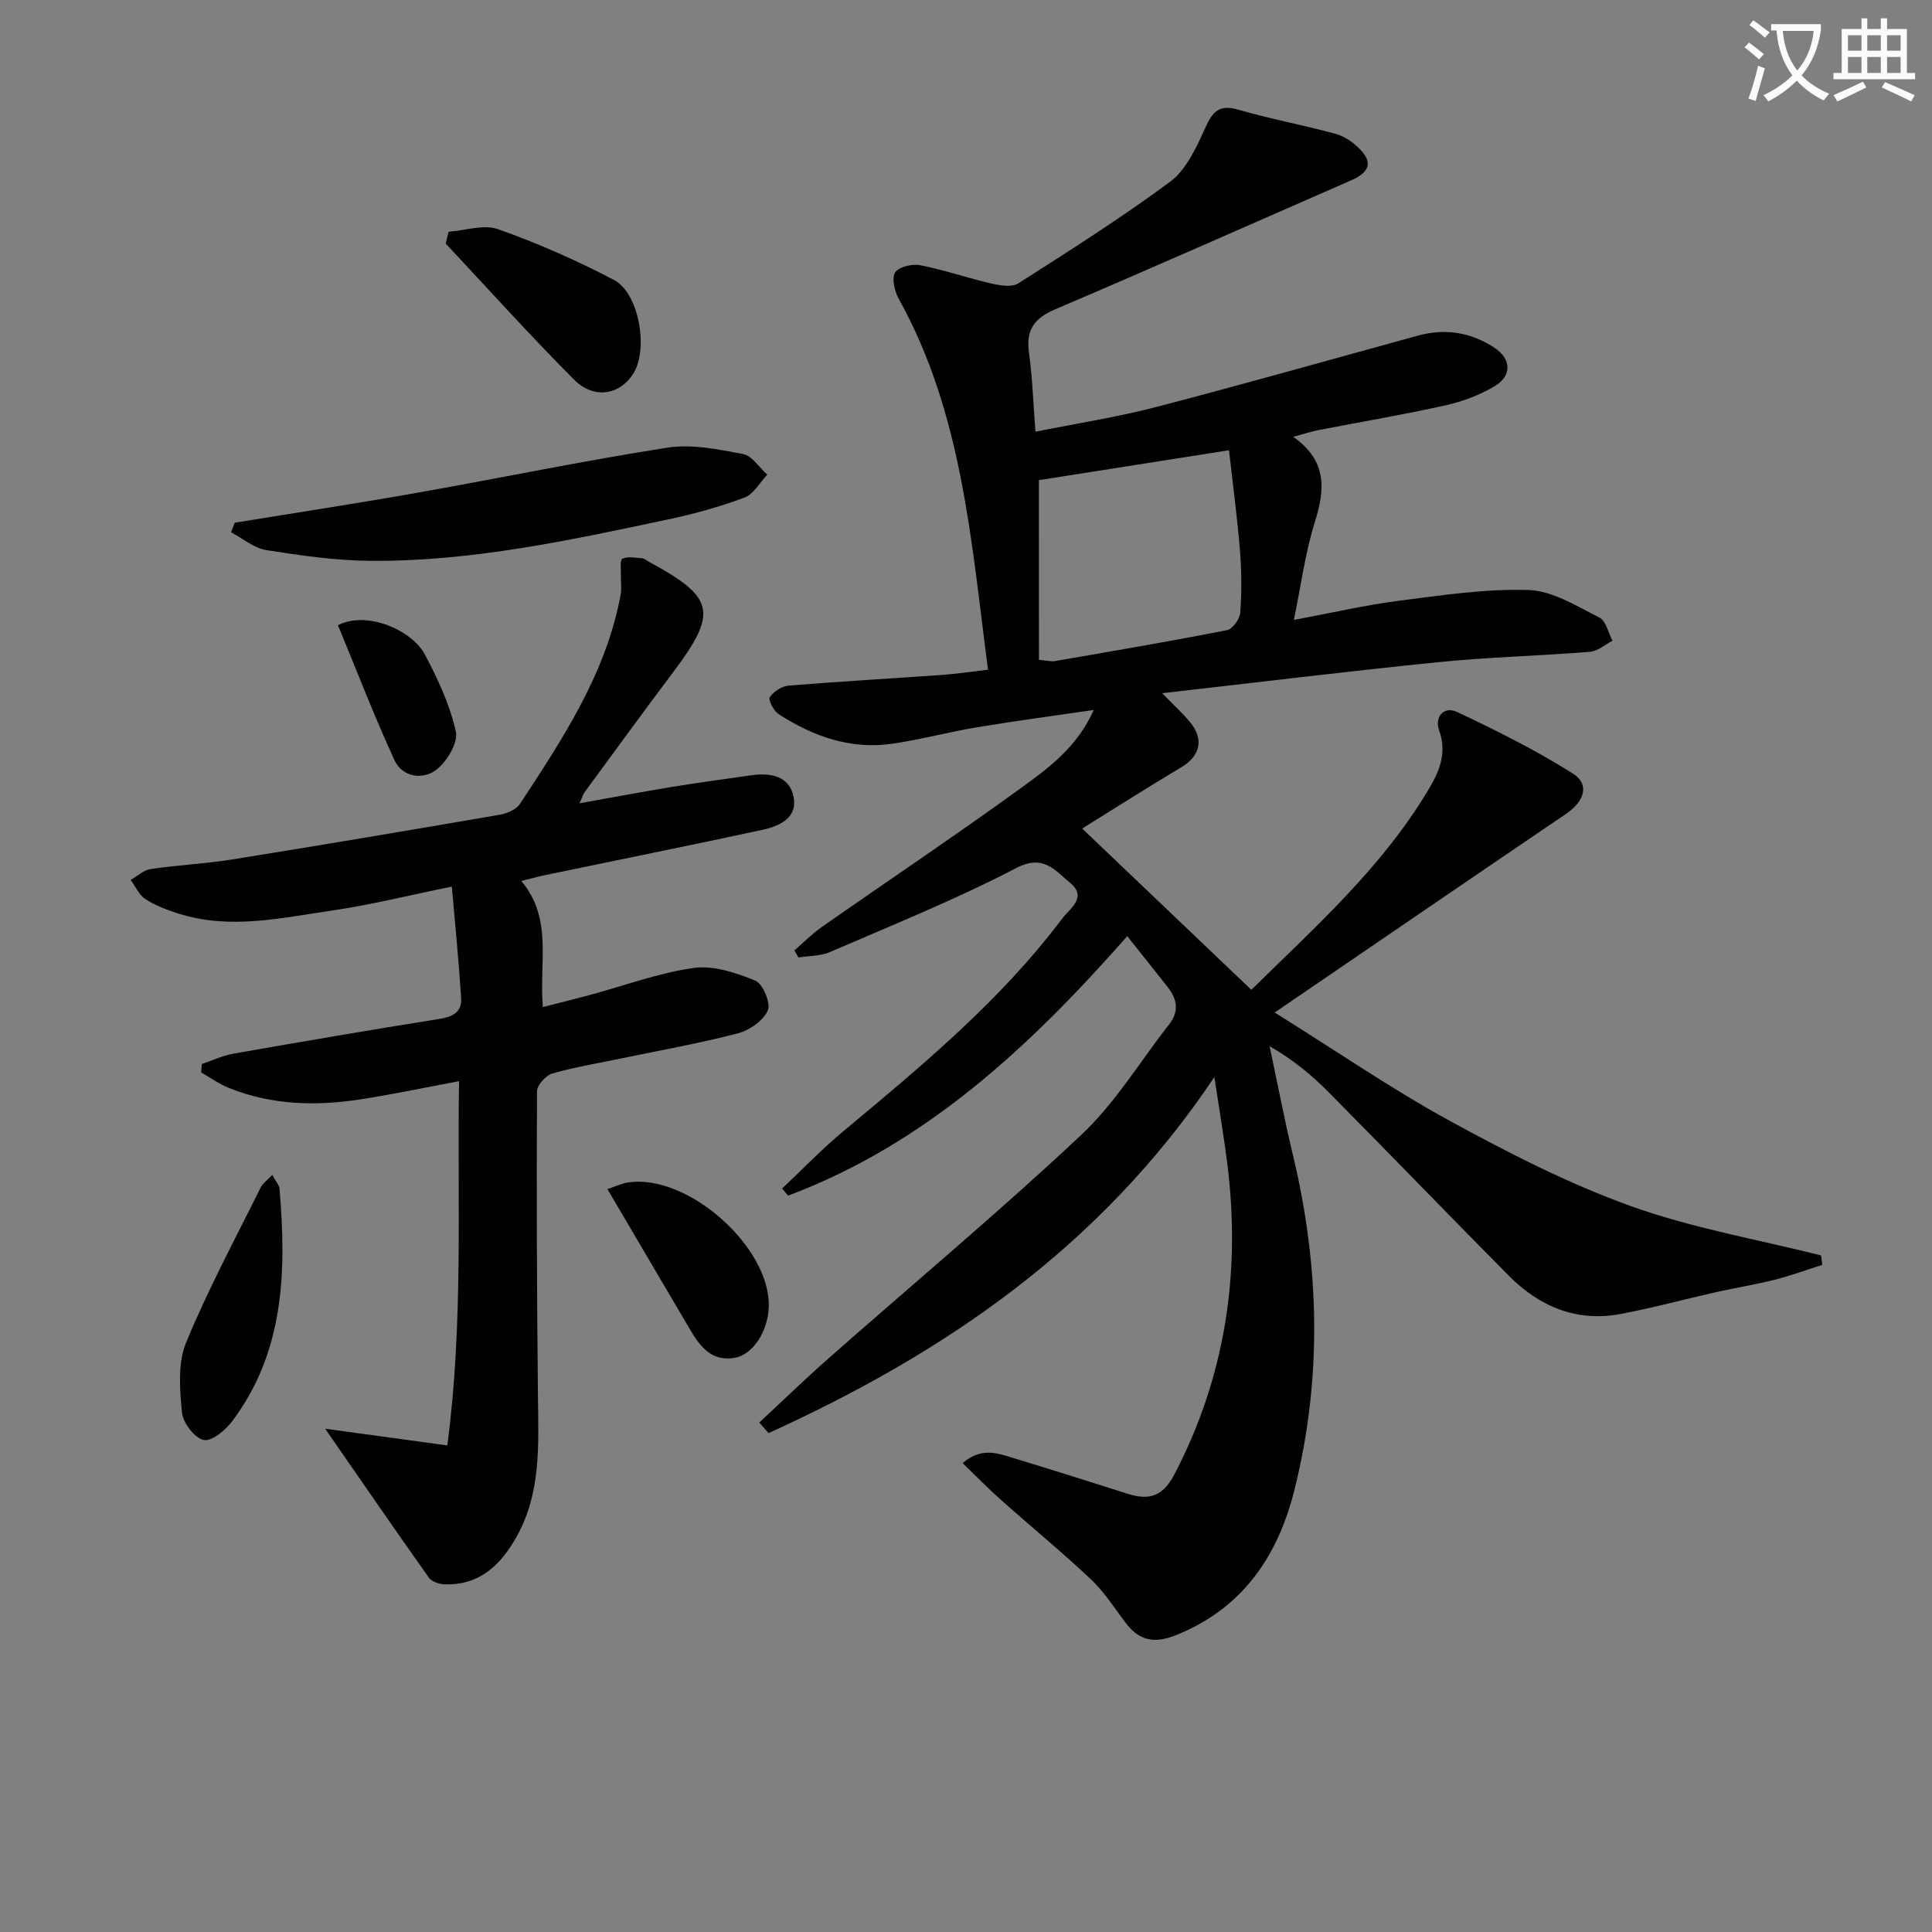
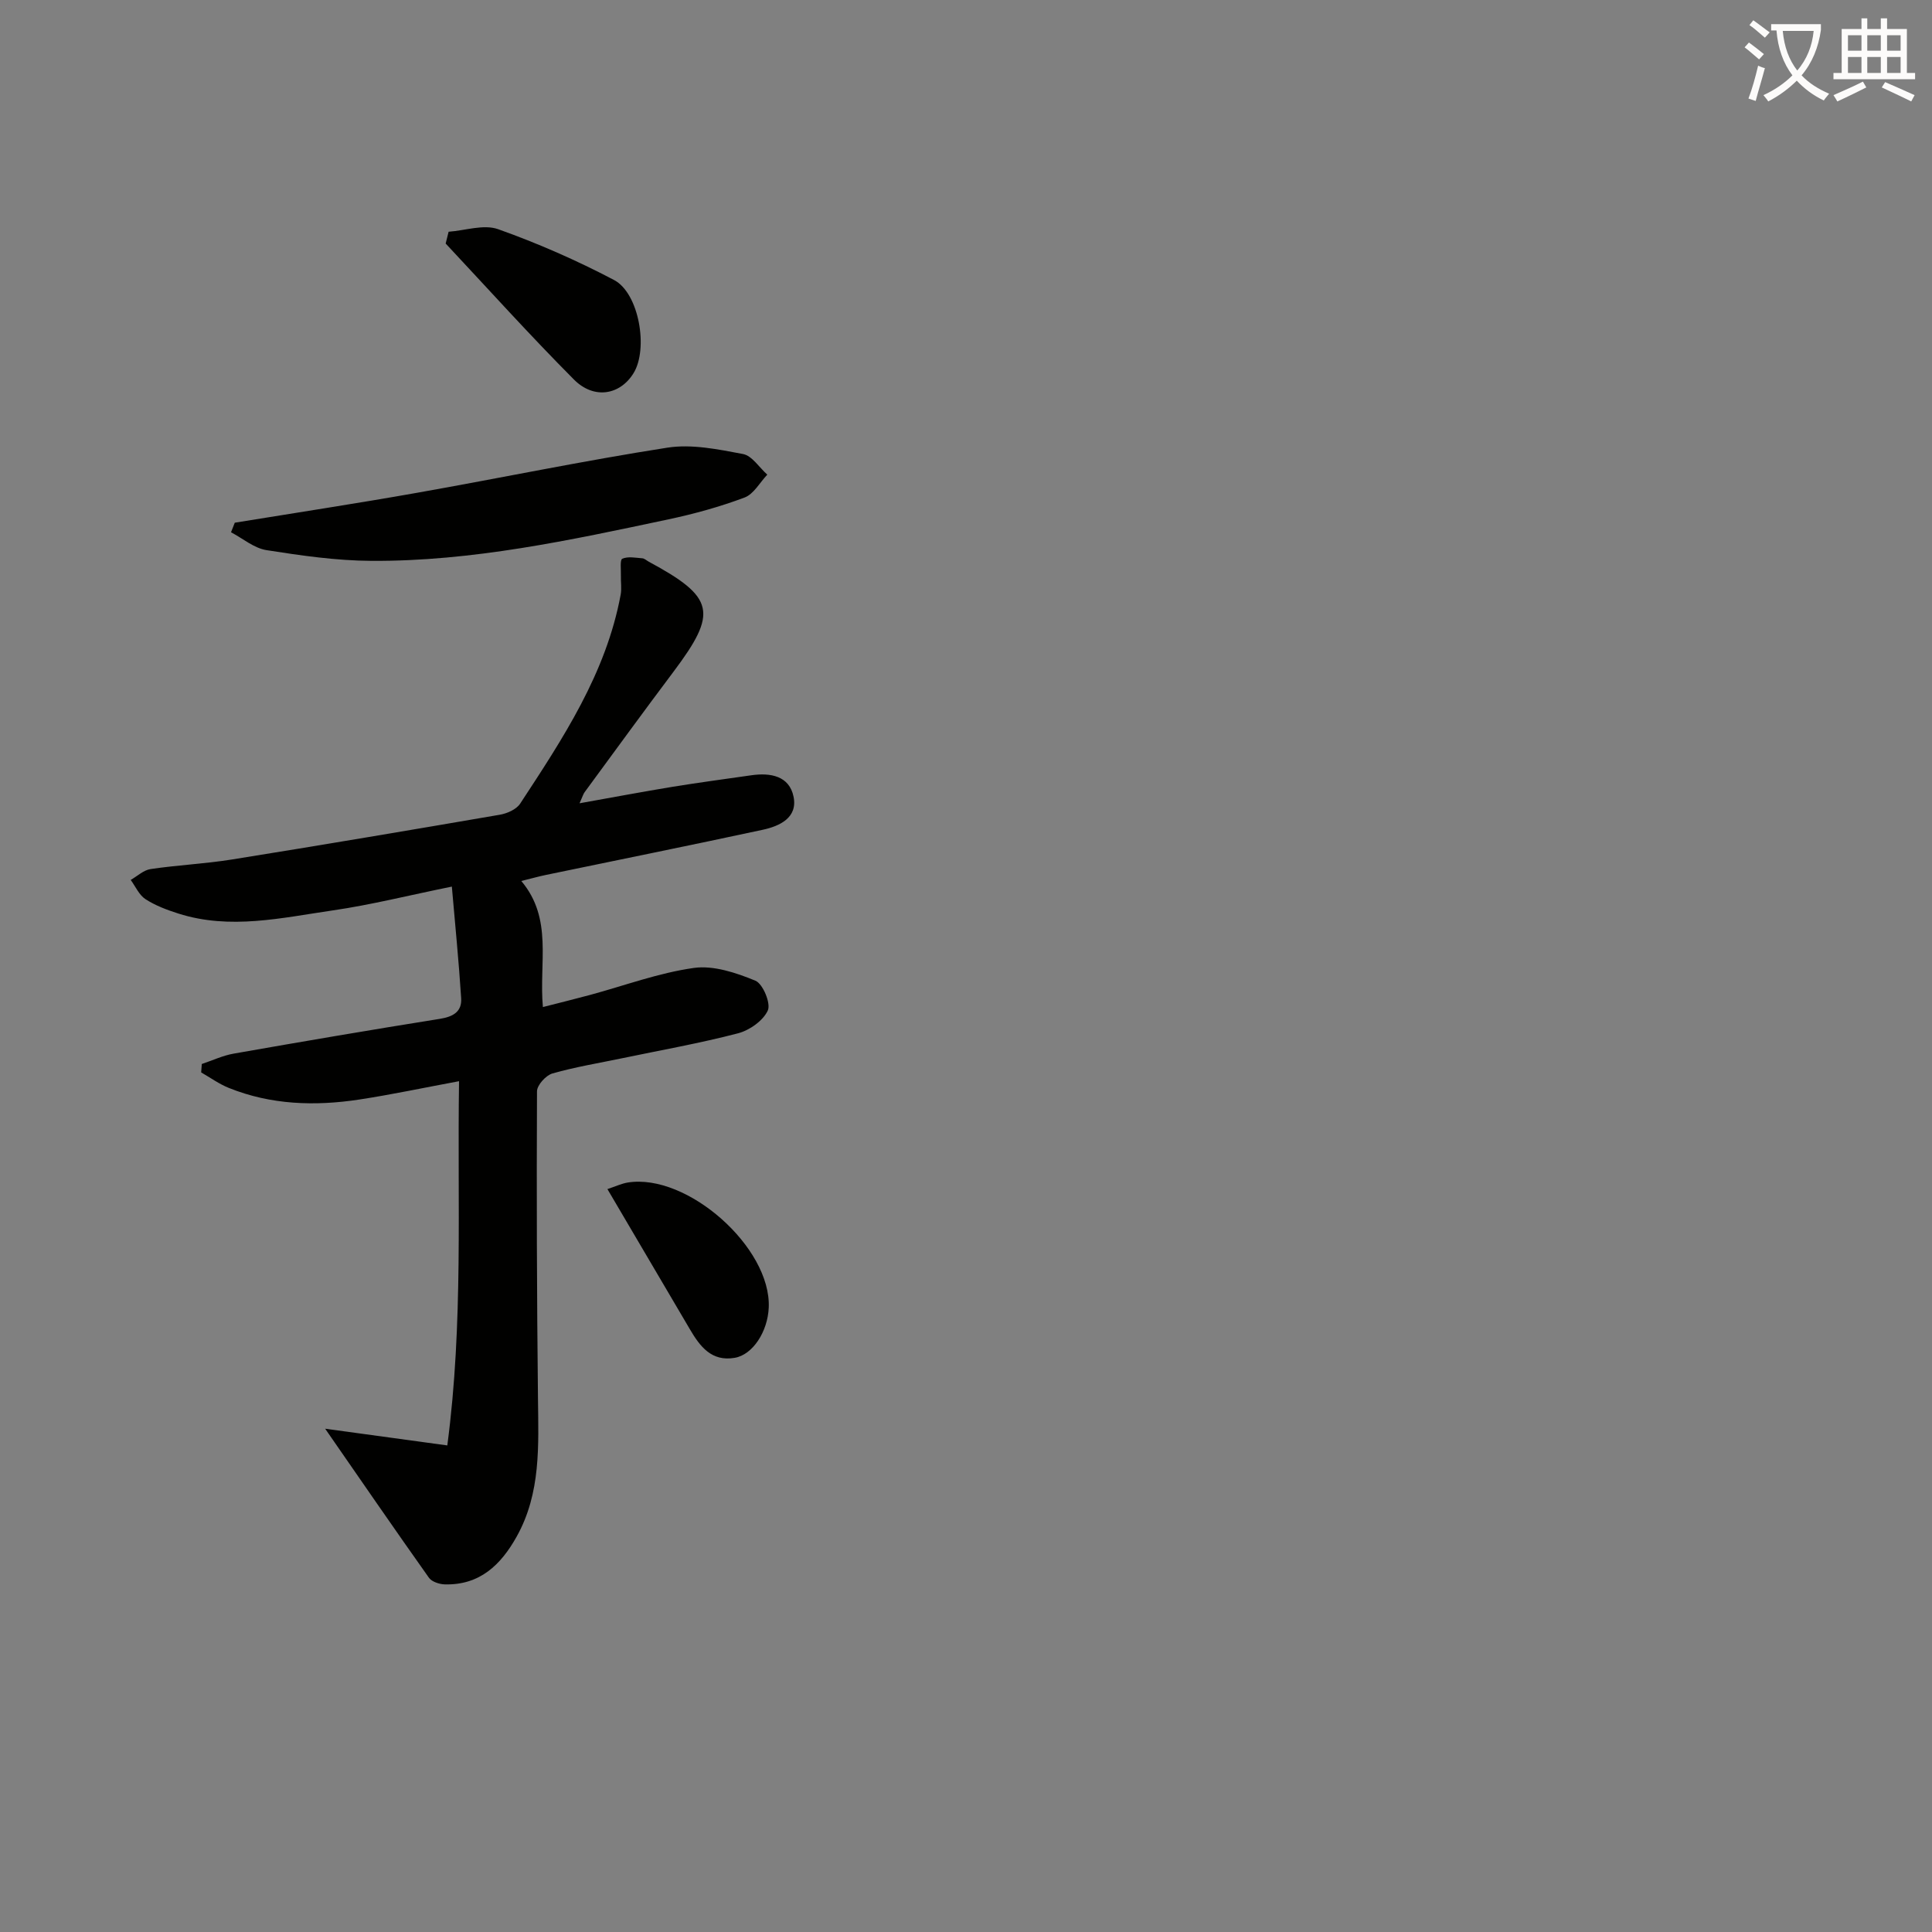
<svg xmlns="http://www.w3.org/2000/svg" enable-background="new 0 0 400 400" viewBox="0 0 400 400">
  <rect x="0" y="0" width="400" height="400" fill="#808080" stroke="none" />
  <path d="m362.1 8.8c1.1.8 2.1 1.6 3.1 2.4l-1 1.1c-1.3-1.1-2.3-2-3-2.5zm1.9 4.8c.5.2.9.4 1.4.5-.6 2.3-1.3 4.5-1.9 6.8l-1.5-.5c.8-2.1 1.4-4.3 2-6.8zm-1-9.4c1.3.9 2.4 1.8 3.4 2.5l-1 1.1c-1.4-1.2-2.4-2.1-3.2-2.6zm3.7 2.2v-1.4h10.3v1.2c-.5 3.6-1.8 6.8-4 9.4 1.5 1.6 3.4 2.8 5.7 3.8-.3.4-.7.8-1.1 1.4-2.3-1.1-4.1-2.5-5.6-4.1-1.6 1.6-3.6 3.1-5.9 4.3-.3-.5-.7-.9-1-1.3 2.4-1.1 4.4-2.5 6-4.1-1.9-2.5-3-5.6-3.3-9.3h-1.1zm8.8 0h-6.4c.3 3.3 1.3 6 3 8.2 2-2.3 3.1-5.1 3.4-8.2z" fill="#fcfbfa" />
  <path d="m385.3 3.8h1.3v2.2h2.8v-2.2h1.3v2.2h4.1v9.1h1.7v1.3h-16.9v-1.3h1.7v-9.1h4.1v-2.2zm.4 13.1.7 1.2c-1.8.9-3.8 1.9-6 2.9-.2-.4-.5-.8-.8-1.3 2.3-1 4.3-1.9 6.1-2.8zm-3.1-6.4h2.8v-3.2h-2.8zm0 4.6h2.8v-3.3h-2.8zm4-4.6h2.8v-3.2h-2.8zm0 4.6h2.8v-3.3h-2.8zm3.7 1.9c2.1.9 4.1 1.8 6.1 2.7l-.7 1.3c-2.2-1.1-4.2-2-6.1-2.9zm3.2-9.7h-2.8v3.2h2.8zm-2.8 7.8h2.8v-3.3h-2.8z" fill="#fcfbfa" />
  <g fill="#010100">
-     <path d="m251.42 223c-23.62 35.25-55.89 57.15-92.3 73.71-.64-.73-1.28-1.46-1.92-2.19 4.76-4.42 9.42-8.95 14.29-13.24 17.47-15.41 35.37-30.36 52.35-46.29 7.06-6.61 12.21-15.25 18.25-22.95 2.09-2.67 1.6-5.21-.33-7.67-2.66-3.38-5.34-6.73-8.37-10.55-19.94 22.63-41.53 42.97-70.22 53.72-.42-.49-.83-.97-1.25-1.46 4.18-3.94 8.18-8.11 12.59-11.79 16.26-13.55 32.56-27.04 45.39-44.09 1.57-2.08 5.34-4.44 1.6-7.47-3.06-2.48-5.42-5.97-11.1-3.01-12.49 6.5-25.62 11.79-38.56 17.39-1.97.85-4.35.77-6.54 1.12-.27-.49-.55-.97-.82-1.46 1.89-1.63 3.65-3.44 5.68-4.86 13.76-9.62 27.73-18.97 41.32-28.83 5.67-4.11 11.53-8.4 14.97-16.09-8.59 1.26-16.39 2.29-24.15 3.58-5.88.98-11.68 2.56-17.57 3.41-8.61 1.25-16.38-1.51-23.51-6.12-1.03-.66-2.21-2.96-1.85-3.51.79-1.18 2.5-2.29 3.92-2.4 10.6-.87 21.22-1.47 31.83-2.22 2.94-.21 5.86-.66 9.44-1.08-3.5-26.55-5.27-52.97-18.47-76.76-.87-1.57-1.51-4.19-.77-5.46.68-1.16 3.5-1.85 5.14-1.53 5.02.98 9.89 2.67 14.88 3.82 1.77.41 4.17.79 5.49-.05 10.63-6.79 21.31-13.55 31.44-21.05 3.2-2.37 5.25-6.72 6.99-10.54 1.55-3.4 2.65-5.68 7.1-4.38 6.65 1.94 13.51 3.19 20.19 5.02 1.82.5 3.63 1.76 4.98 3.14 2.75 2.81 2.02 4.82-1.88 6.52-20.4 8.91-40.75 17.95-61.23 26.68-4.36 1.86-6.03 4.32-5.38 8.99.71 5.07.87 10.21 1.34 16.33 8.55-1.72 16.85-3 24.94-5.1 18.15-4.72 36.19-9.85 54.28-14.8 5.62-1.54 10.94-.68 15.76 2.48 3.57 2.34 3.72 5.84.07 8.01-3.09 1.83-6.63 3.17-10.15 3.95-8.74 1.95-17.58 3.43-26.38 5.14-1.4.27-2.75.73-5.14 1.38 7.15 5.06 6.55 11 4.44 17.73-1.96 6.24-2.8 12.83-4.32 20.18 7.74-1.44 14.63-3.05 21.61-3.95 8.98-1.15 18.06-2.54 27.04-2.24 4.95.17 9.9 3.34 14.6 5.69 1.37.68 1.84 3.16 2.72 4.81-1.55.8-3.06 2.16-4.67 2.29-10.44.84-20.93 1.09-31.34 2.14-18.81 1.89-37.57 4.2-57.23 6.43 2.57 2.65 4.41 4.28 5.92 6.17 2.79 3.5 1.86 6.88-1.92 9.14-7.08 4.23-14.03 8.66-20.56 12.71 11.63 11.09 23.12 22.05 35.03 33.39 12.91-12.75 27.16-25.3 36.91-41.86 2.12-3.6 3.59-7.35 1.97-11.84-1.02-2.83 1.01-5.11 3.73-3.82 8.17 3.86 16.31 7.92 23.94 12.73 3.58 2.26 2.41 5.79-1.42 8.38-19.65 13.32-39.24 26.74-60.3 41.11 12.98 8.1 24.3 15.9 36.29 22.45 12.06 6.59 24.44 12.94 37.34 17.59 12.74 4.59 26.3 6.93 39.5 10.25.08.65.16 1.3.24 1.96-3.28 1.04-6.53 2.24-9.86 3.08-3.99 1.01-8.06 1.65-12.07 2.55-6.62 1.49-13.18 3.29-19.85 4.54-9.09 1.7-16.77-1.53-23.11-7.92-12.54-12.65-24.9-25.48-37.44-38.13-3.48-3.51-7.32-6.66-12.09-9.39 1.59 7.48 3.02 15 4.81 22.44 5.56 23.17 6.12 46.4.3 69.53-3.43 13.65-10.75 24.5-24.6 30-4.48 1.78-7.58 1.06-10.36-2.64-2.3-3.05-4.39-6.36-7.14-8.95-6.03-5.69-12.46-10.96-18.65-16.47-2.66-2.36-5.14-4.92-7.92-7.6 3.93-3.37 7.27-2.03 10.5-1.05 7.93 2.41 15.84 4.9 23.74 7.42 4.42 1.41 7.25.48 9.62-4.06 10.58-20.32 13.76-41.79 10.94-64.31-.71-5.66-1.69-11.34-2.68-17.92zm-36.32-86.39c1.71.15 2.54.39 3.31.26 11.9-2.06 23.81-4.08 35.66-6.41 1.15-.23 2.63-2.35 2.72-3.67.3-4.3.27-8.65-.08-12.95-.56-6.85-1.48-13.66-2.26-20.62-14.03 2.21-27.02 4.25-39.36 6.19.01 12.67.01 24.9.01 37.2z" />
    <path d="m67.32 295.8c8.41 1.15 16.56 2.27 25.29 3.46 3.35-25.35 2.05-50.06 2.43-75.41-7.38 1.37-13.99 2.78-20.67 3.8-9.16 1.39-18.27 1.11-27-2.41-2.01-.81-3.82-2.12-5.72-3.21.04-.58.08-1.16.13-1.74 2.2-.73 4.35-1.76 6.61-2.15 14.21-2.5 28.44-4.93 42.69-7.2 2.75-.44 4.57-1.49 4.4-4.25-.48-7.53-1.23-15.05-1.93-23.13-9.1 1.85-16.79 3.79-24.59 4.92-10.62 1.54-21.3 4.08-32.03.66-2.36-.75-4.76-1.65-6.81-2.98-1.33-.86-2.06-2.62-3.06-3.98 1.37-.78 2.67-2.04 4.13-2.25 5.58-.83 11.25-1.09 16.82-1.98 18.51-2.97 37-6.09 55.48-9.27 1.51-.26 3.42-1.1 4.2-2.29 8.85-13.49 17.79-26.97 20.81-43.26.24-1.27.01-2.63.05-3.94.04-1.23-.23-3.28.29-3.51 1.17-.52 2.74-.2 4.14-.09.45.03.88.45 1.32.69 13.71 7.4 14.37 10.51 5.12 22.82-6.2 8.25-12.27 16.59-18.38 24.91-.28.38-.41.87-1.05 2.3 6.87-1.22 13.08-2.4 19.31-3.42 5.41-.88 10.84-1.6 16.27-2.38 3.97-.57 7.86.14 8.73 4.45.88 4.34-2.87 6.08-6.4 6.84-14.91 3.21-29.87 6.23-44.8 9.33-1.56.32-3.1.76-5.17 1.27 6.6 7.83 3.63 16.9 4.47 26.1 3.48-.89 6.61-1.66 9.73-2.5 7.17-1.94 14.24-4.58 21.53-5.6 4.08-.57 8.75 1 12.73 2.64 1.56.64 3.24 4.7 2.58 6.16-.96 2.12-3.79 4.12-6.19 4.74-7.86 2.05-15.88 3.47-23.84 5.13-4.87 1.02-9.8 1.82-14.57 3.18-1.35.39-3.18 2.41-3.19 3.69-.1 21.16-.03 42.32.2 63.48.11 9.84.64 19.66-4.4 28.7-3.28 5.88-7.65 10.09-14.88 9.91-1.13-.03-2.7-.54-3.29-1.37-7.12-10.04-14.07-20.15-21.49-30.86z" />
    <path d="m48.61 108.22c12.58-2.05 25.17-3.97 37.72-6.19 17.3-3.06 34.52-6.65 51.87-9.35 5.04-.78 10.5.35 15.63 1.32 1.88.36 3.36 2.79 5.03 4.27-1.55 1.63-2.81 4.03-4.71 4.74-5.09 1.91-10.4 3.38-15.73 4.51-20.3 4.31-40.63 8.72-61.52 8.6-7.25-.04-14.54-1.09-21.73-2.22-2.58-.41-4.9-2.42-7.34-3.7.26-.66.52-1.32.78-1.98z" />
    <path d="m92.88 47.98c3.44-.25 7.27-1.59 10.25-.53 8.21 2.92 16.28 6.46 24 10.52 5.21 2.74 7.14 14.32 4.02 19.32-2.79 4.5-8.17 5.46-12.32 1.29-9.1-9.14-17.74-18.74-26.56-28.16.2-.81.4-1.63.61-2.44z" />
    <path d="m125.76 246.19c1.72-.57 2.93-1.15 4.2-1.36 12.34-1.98 29.73 13.47 29.2 25.88-.21 4.99-3.3 9.76-7.03 10.41-4.82.84-7.21-2.35-9.32-5.95-5.53-9.43-11.1-18.85-17.05-28.98z" />
-     <path d="m56.37 243.26c.77 1.42 1.44 2.1 1.5 2.84 1.44 16.96 1.05 33.62-9.72 48.05-1.41 1.9-4.29 4.33-5.96 3.98-1.89-.39-4.31-3.54-4.51-5.67-.46-4.78-.91-10.19.83-14.44 4.52-11.01 10.21-21.54 15.49-32.23.39-.79 1.25-1.35 2.37-2.53z" />
-     <path d="m69.97 129.44c6.07-3.09 15.37 1.09 17.99 6.06 2.68 5.07 5.2 10.43 6.42 15.96.51 2.33-1.88 6.27-4.11 7.96-2.76 2.09-6.99 1.48-8.6-2.04-4.24-9.21-7.88-18.7-11.7-27.94z" />
  </g>
</svg>